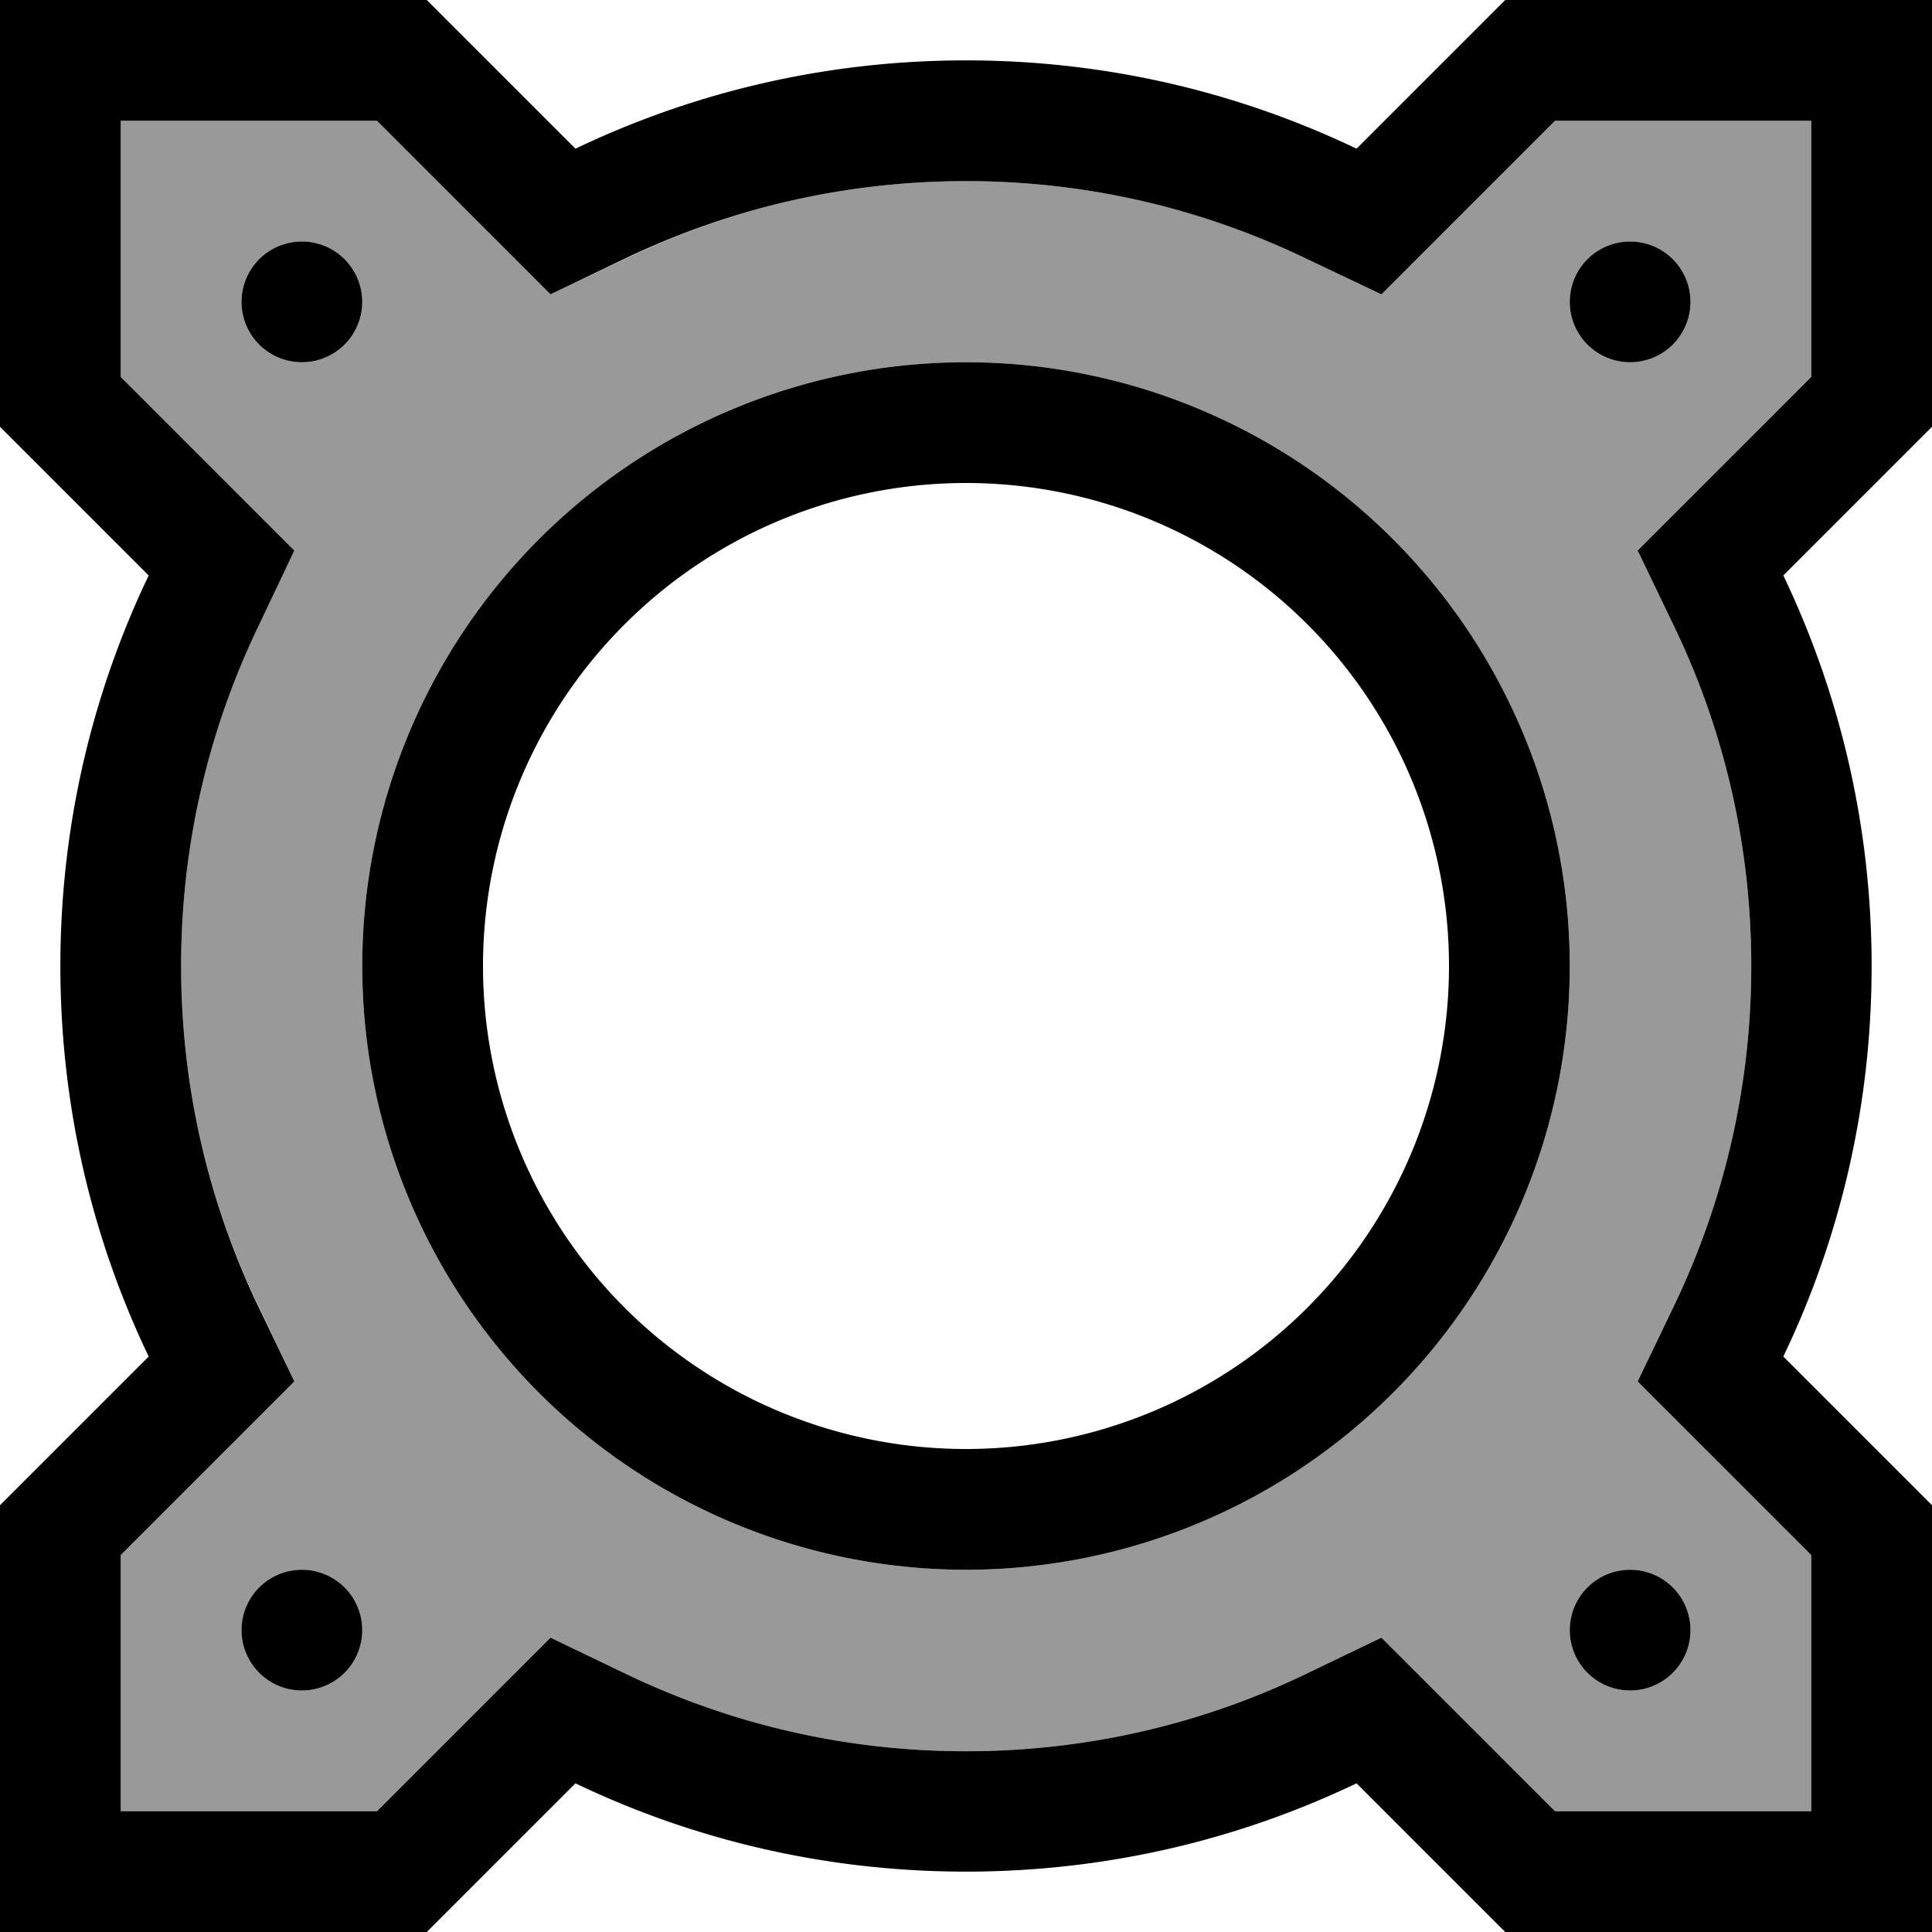
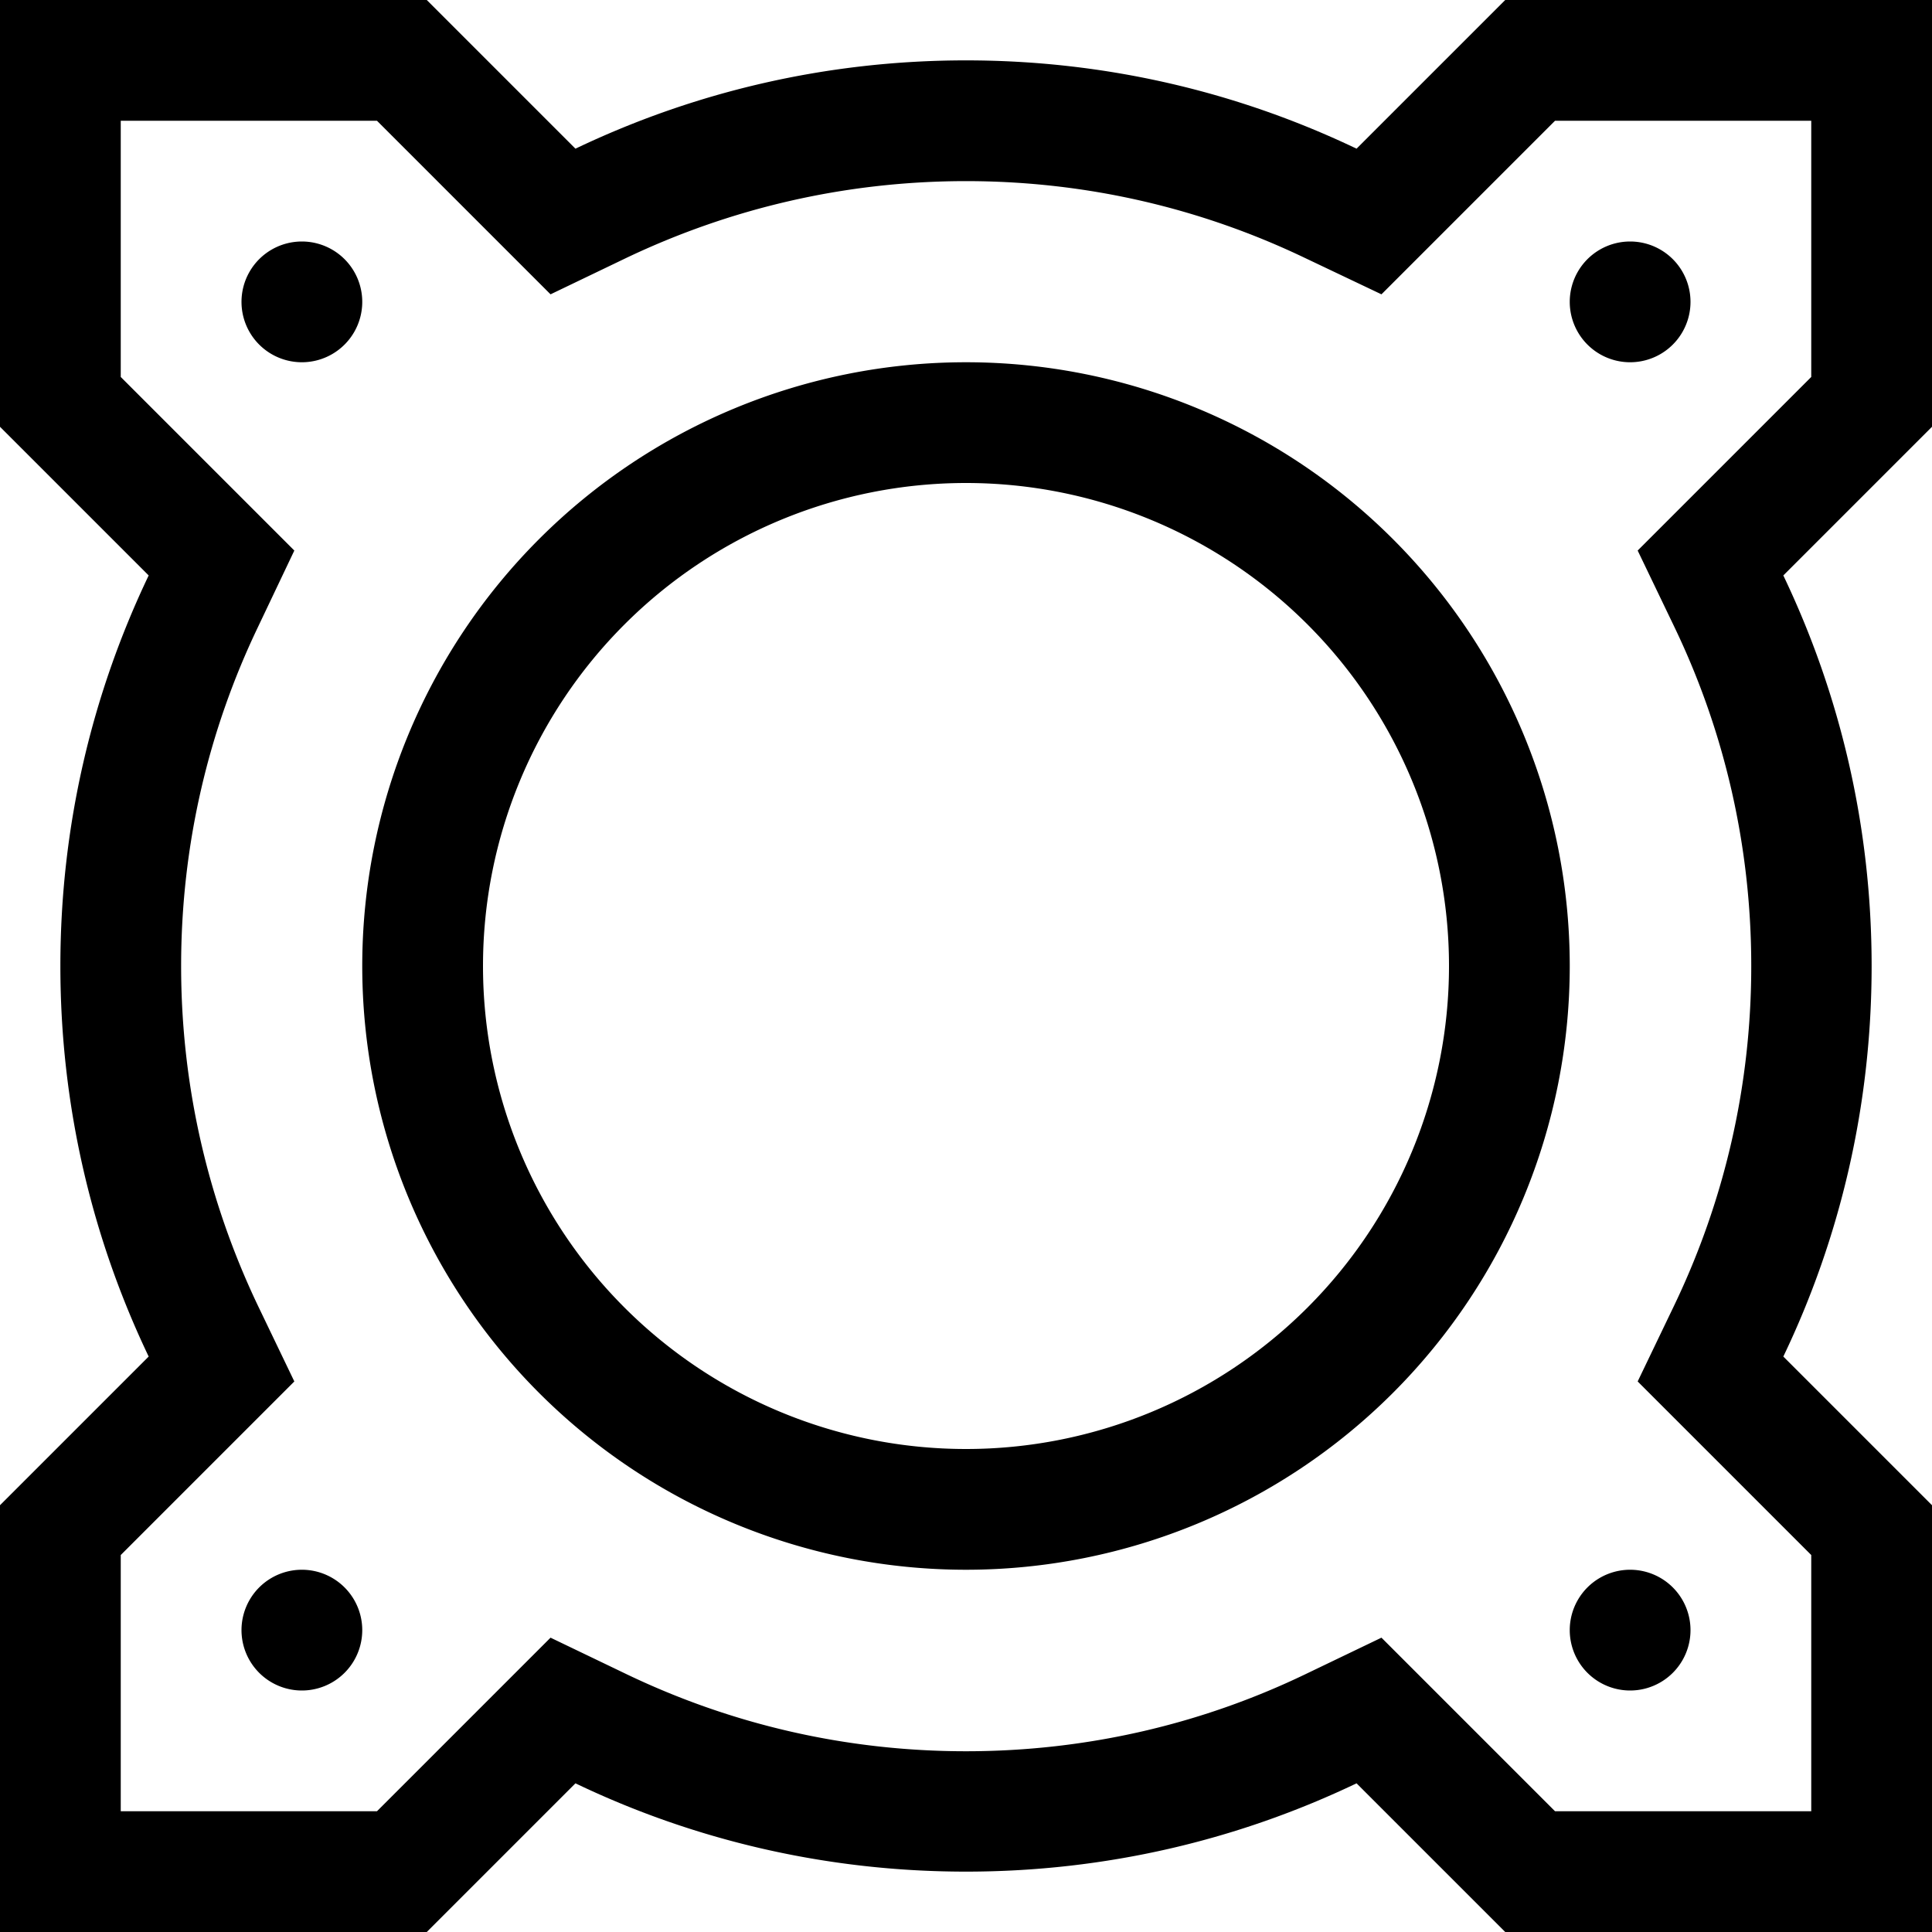
<svg xmlns="http://www.w3.org/2000/svg" viewBox="0 0 512 512">
  <defs>
    <style>.fa-secondary{opacity:.4}</style>
  </defs>
-   <path class="fa-secondary" d="M32 32l0 67.9 30 30 16 16-9.8 20.4C55.3 193.5 48 223.8 48 256s7.3 62.5 20.3 89.7L78 366.1l-16 16-30 30L32 480l67.9 0 30-30 16-16 20.4 9.8c27.1 13 57.5 20.3 89.7 20.3s62.5-7.3 89.7-20.3l20.4-9.8 16 16 30 30 67.9 0 0-67.9-30-30-16-16 9.8-20.4c13-27.1 20.3-57.5 20.3-89.7s-7.3-62.5-20.3-89.7L434 145.9l16-16 30-30L480 32l-67.9 0-30 30-16 16-20.4-9.8C318.5 55.3 288.2 48 256 48s-62.5 7.3-89.7 20.3L145.9 78l-16-16-30-30L32 32zM96 80A16 16 0 1 1 64 80a16 16 0 1 1 32 0zm0 352a16 16 0 1 1 -32 0 16 16 0 1 1 32 0zM416 256A160 160 0 1 1 96 256a160 160 0 1 1 320 0zM448 80a16 16 0 1 1 -32 0 16 16 0 1 1 32 0zm0 352a16 16 0 1 1 -32 0 16 16 0 1 1 32 0z" />
  <path class="fa-primary" d="M382.1 450l-16-16-20.4 9.8c-27.1 13-57.5 20.3-89.7 20.3s-62.5-7.3-89.7-20.3L145.9 434l-16 16-30 30L32 480l0-67.9 30-30 16-16-9.8-20.4C55.3 318.5 48 288.2 48 256s7.3-62.5 20.3-89.7L78 145.9l-16-16-30-30L32 32l67.9 0 30 30 16 16 20.4-9.8C193.5 55.3 223.8 48 256 48s62.5 7.3 89.7 20.3L366.1 78l16-16 30-30L480 32l0 67.9-30 30-16 16 9.8 20.4c13 27.1 20.3 57.5 20.3 89.7s-7.3 62.5-20.3 89.7L434 366.1l16 16 30 30 0 67.9-67.9 0-30-30zM32 512l81.1 0 39.4-39.4c31.3 15 66.4 23.4 103.5 23.4s72.1-8.4 103.5-23.4L398.9 512l81.1 0 32 0 0-32 0-81.1-39.4-39.4c15-31.3 23.4-66.4 23.4-103.5s-8.4-72.1-23.4-103.5L512 113.1 512 32l0-32L480 0 398.9 0 359.5 39.4C328.1 24.4 293.1 16 256 16s-72.1 8.4-103.5 23.4L113.1 0 0 0 0 113.1l39.4 39.4C24.4 183.9 16 218.9 16 256s8.4 72.1 23.4 103.5L0 398.9 0 480l0 32 32 0zm96-256a128 128 0 1 1 256 0 128 128 0 1 1 -256 0zm288 0A160 160 0 1 0 96 256a160 160 0 1 0 320 0zM96 432a16 16 0 1 0 -32 0 16 16 0 1 0 32 0zm336 16a16 16 0 1 0 0-32 16 16 0 1 0 0 32zM448 80a16 16 0 1 0 -32 0 16 16 0 1 0 32 0zM80 96a16 16 0 1 0 0-32 16 16 0 1 0 0 32z" />
</svg>